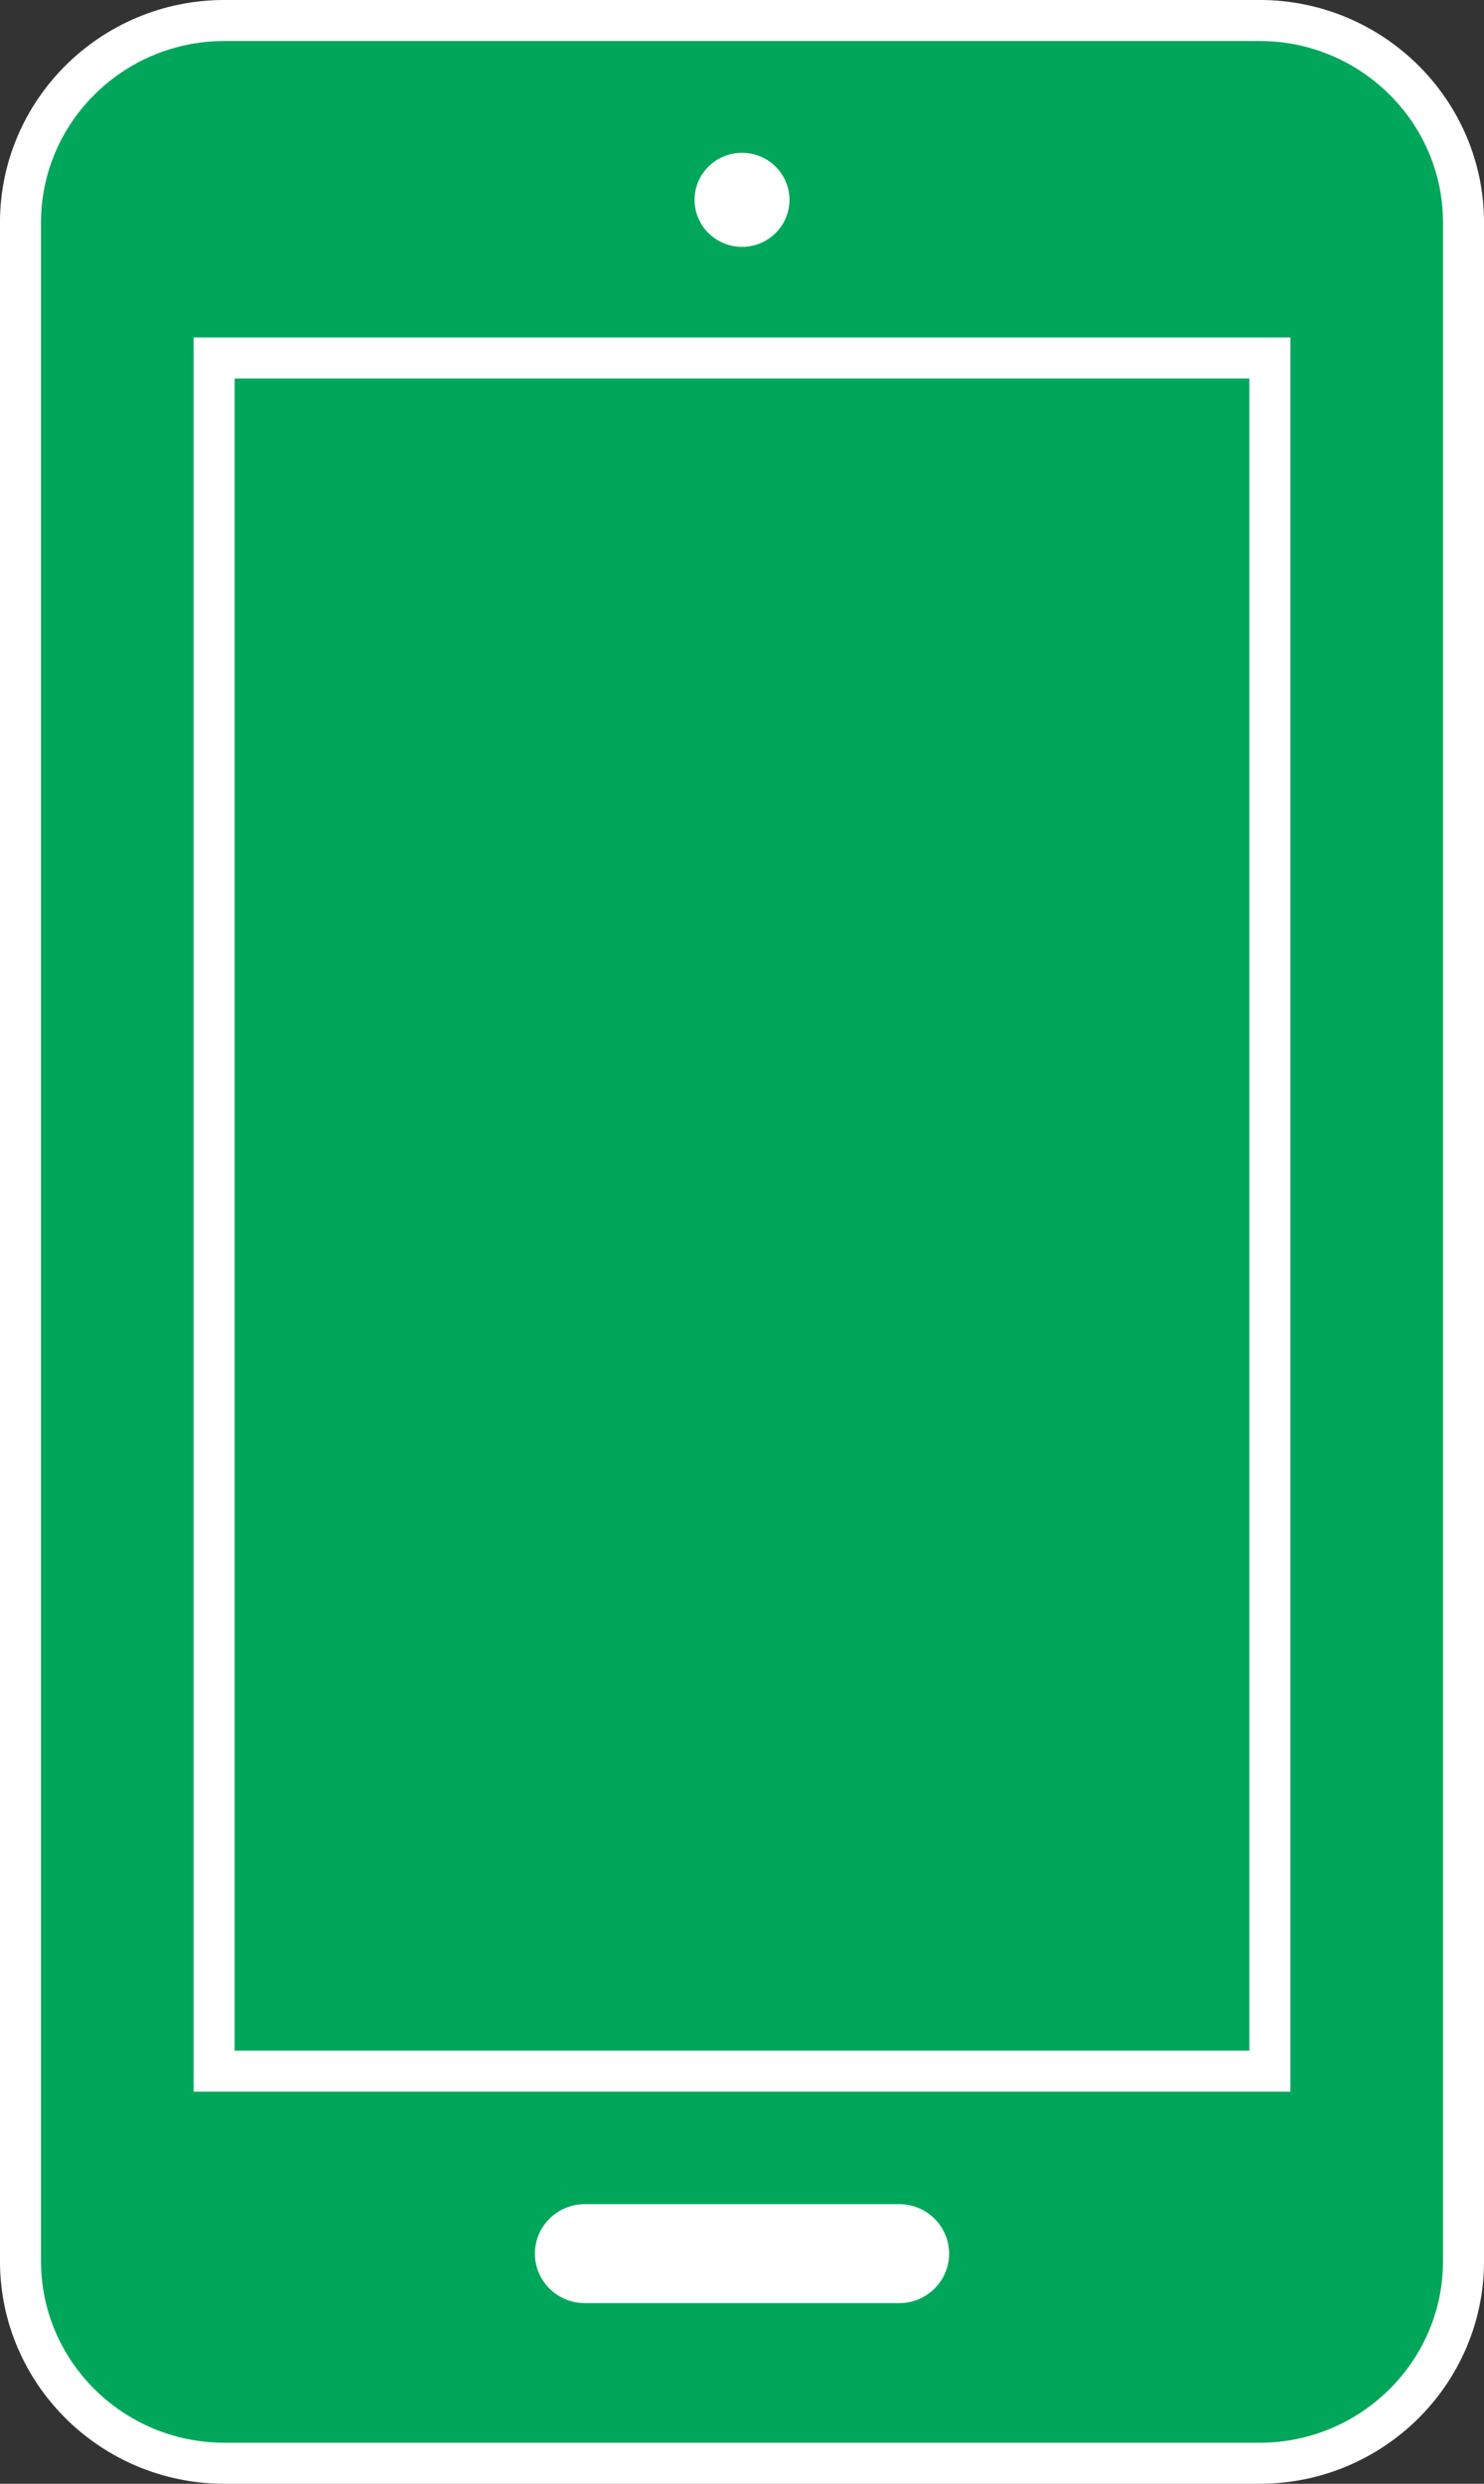
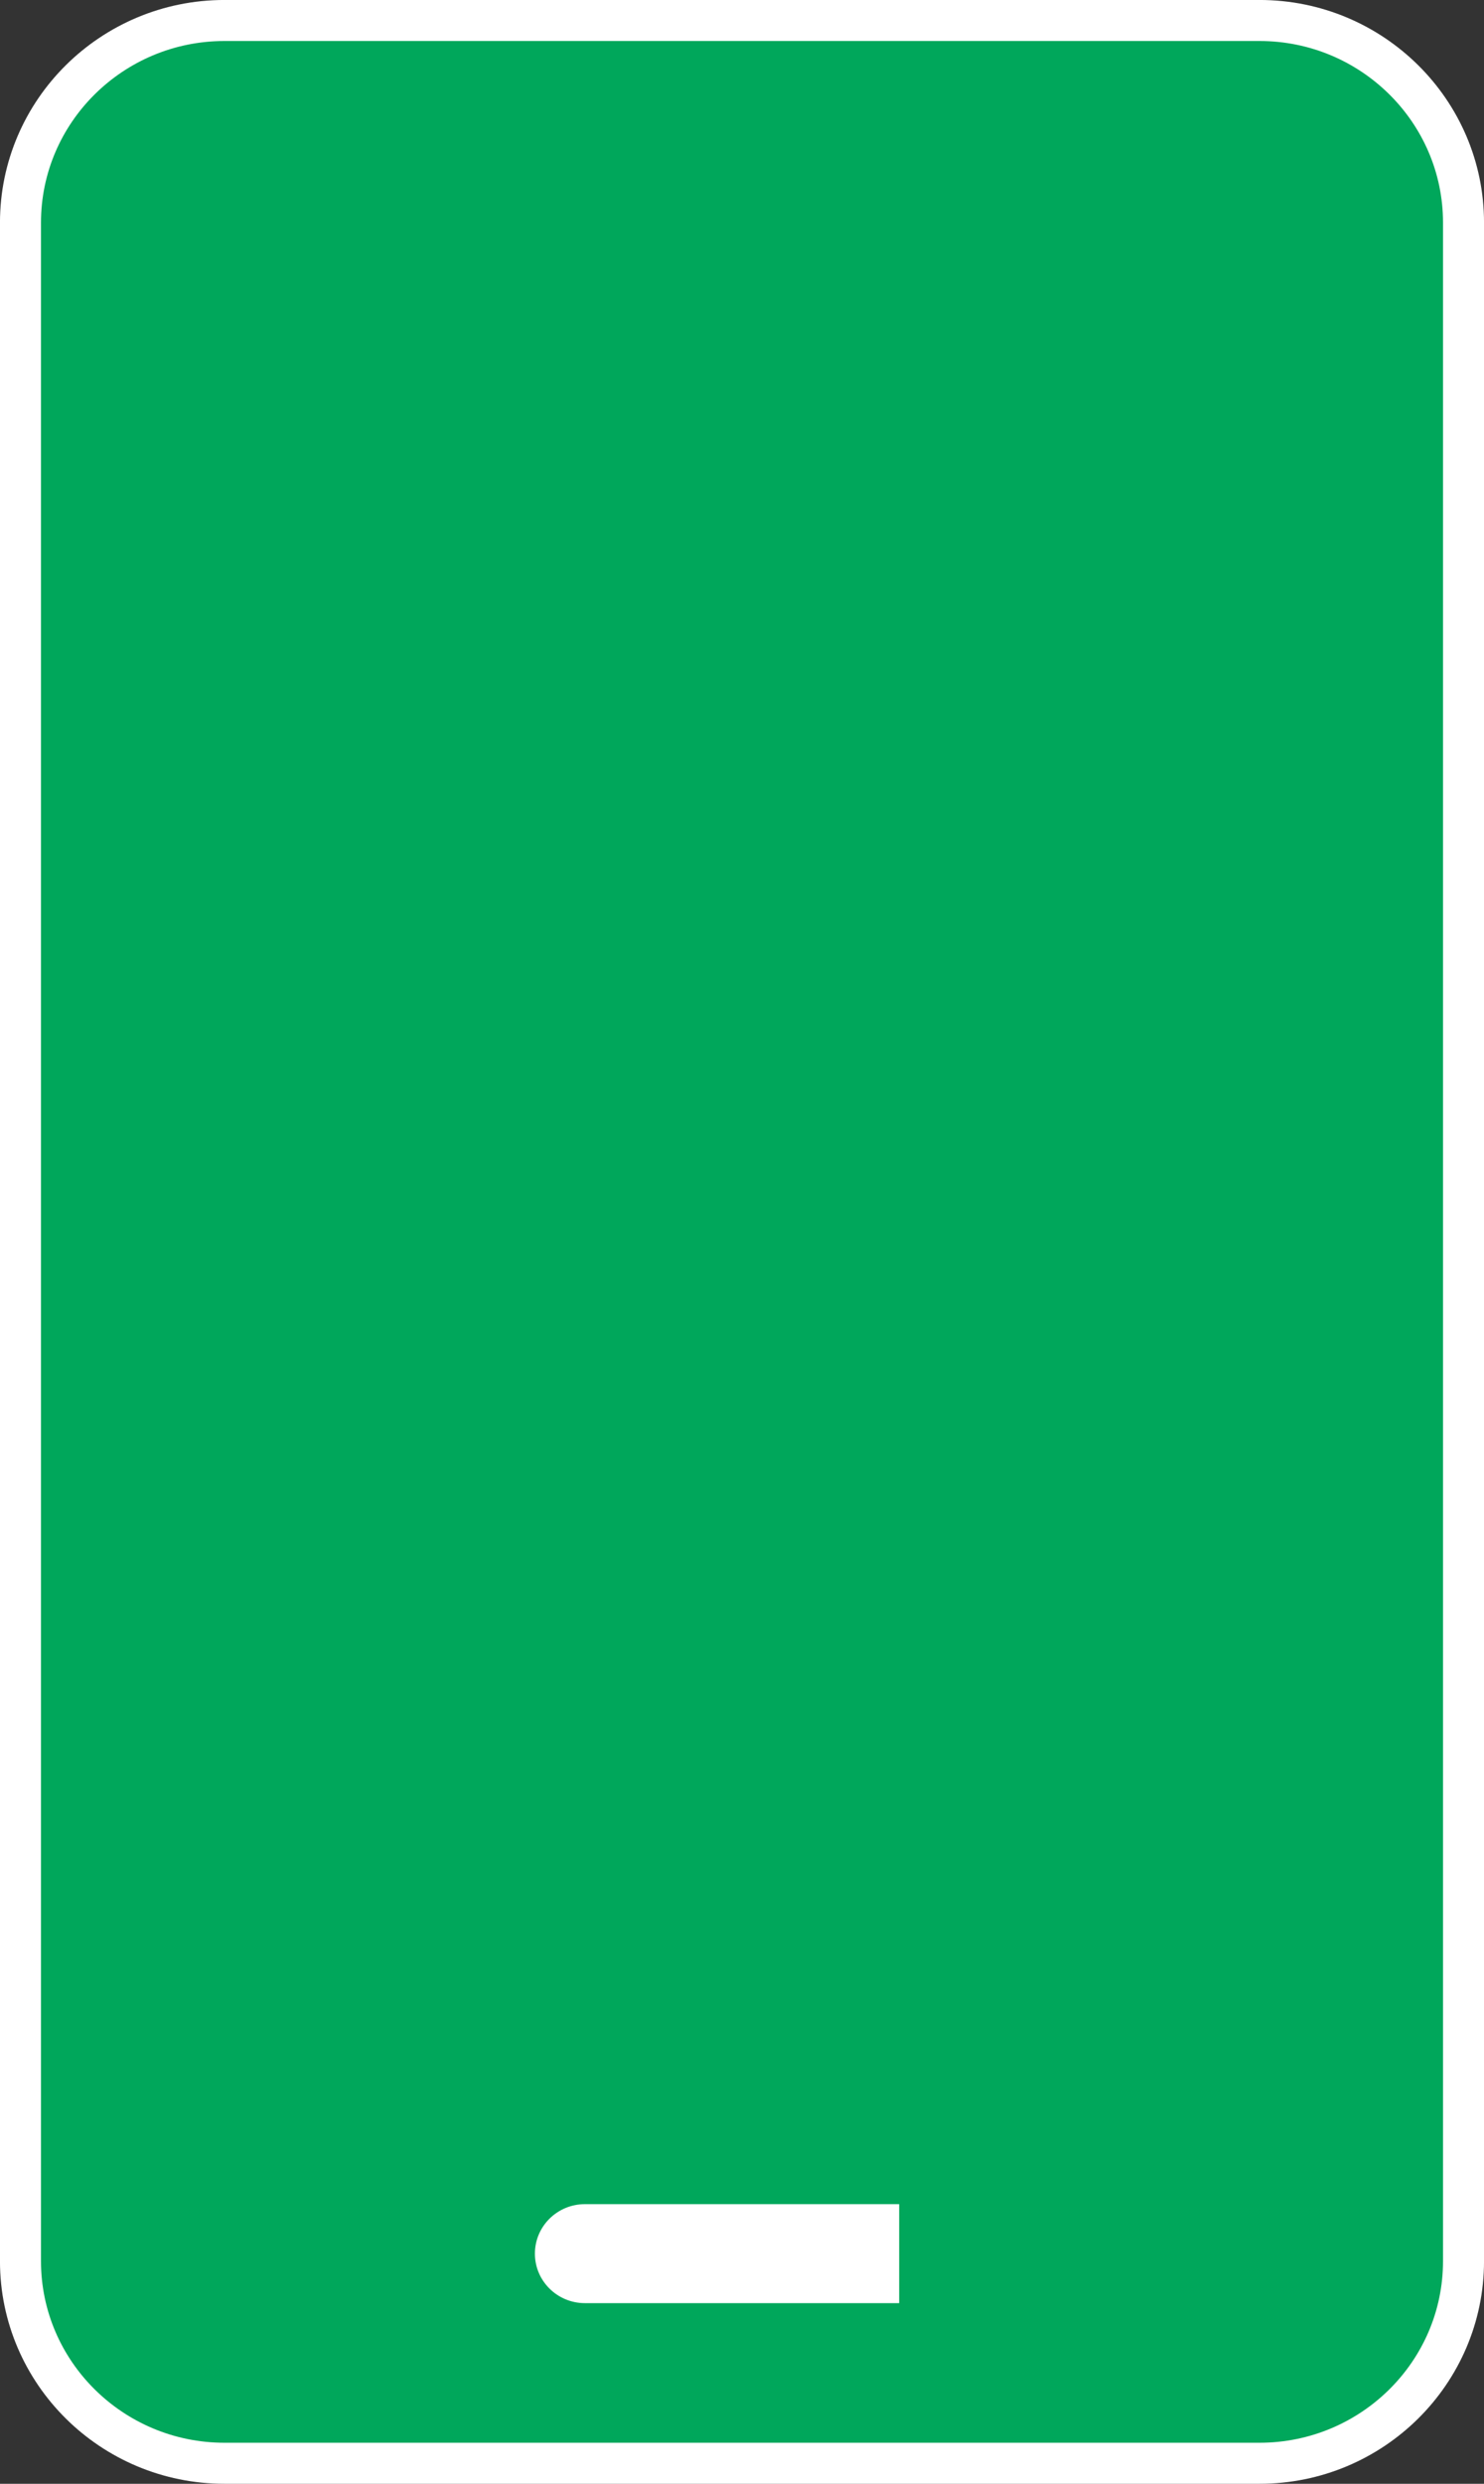
<svg xmlns="http://www.w3.org/2000/svg" id="_レイヤー_2" width="33.683" height="56.354" viewBox="0 0 33.683 56.354">
  <rect x="0" y="0" width="33.683" height="56.354" fill="#333333" stroke="none" />
  <g id="_レイヤー_2-2">
    <path d="M28.589,55.888H5.094c-2.552,0-4.629-2.057-4.629-4.585V5.051C.465,2.522,2.542,.465,5.094,.465H28.589c2.552,0,4.629,2.057,4.629,4.585V51.303c0,2.528-2.076,4.585-4.629,4.585Z" style="fill:#00a75b; stroke:#fff; stroke-miterlimit:10; stroke-width:.931px;" />
-     <path d="M4.86,46.991H28.823V8.122H4.86V46.991Z" style="fill:#00a75b; stroke:#fff; stroke-miterlimit:10; stroke-width:.931px;" />
-     <path d="M20.409,52.255h-7.134c-.626,0-1.134-.503-1.134-1.123,0-.62,.508-1.123,1.134-1.123h7.134c.626,0,1.133,.503,1.133,1.123,0,.62-.507,1.123-1.133,1.123Z" style="fill:#fff;" />
-     <path d="M17.919,4.534c0,.589-.482,1.067-1.077,1.067-.595,0-1.077-.478-1.077-1.067s.482-1.067,1.077-1.067c.595,0,1.077,.478,1.077,1.067Z" style="fill:#fff;" />
+     <path d="M20.409,52.255h-7.134c-.626,0-1.134-.503-1.134-1.123,0-.62,.508-1.123,1.134-1.123h7.134Z" style="fill:#fff;" />
  </g>
</svg>